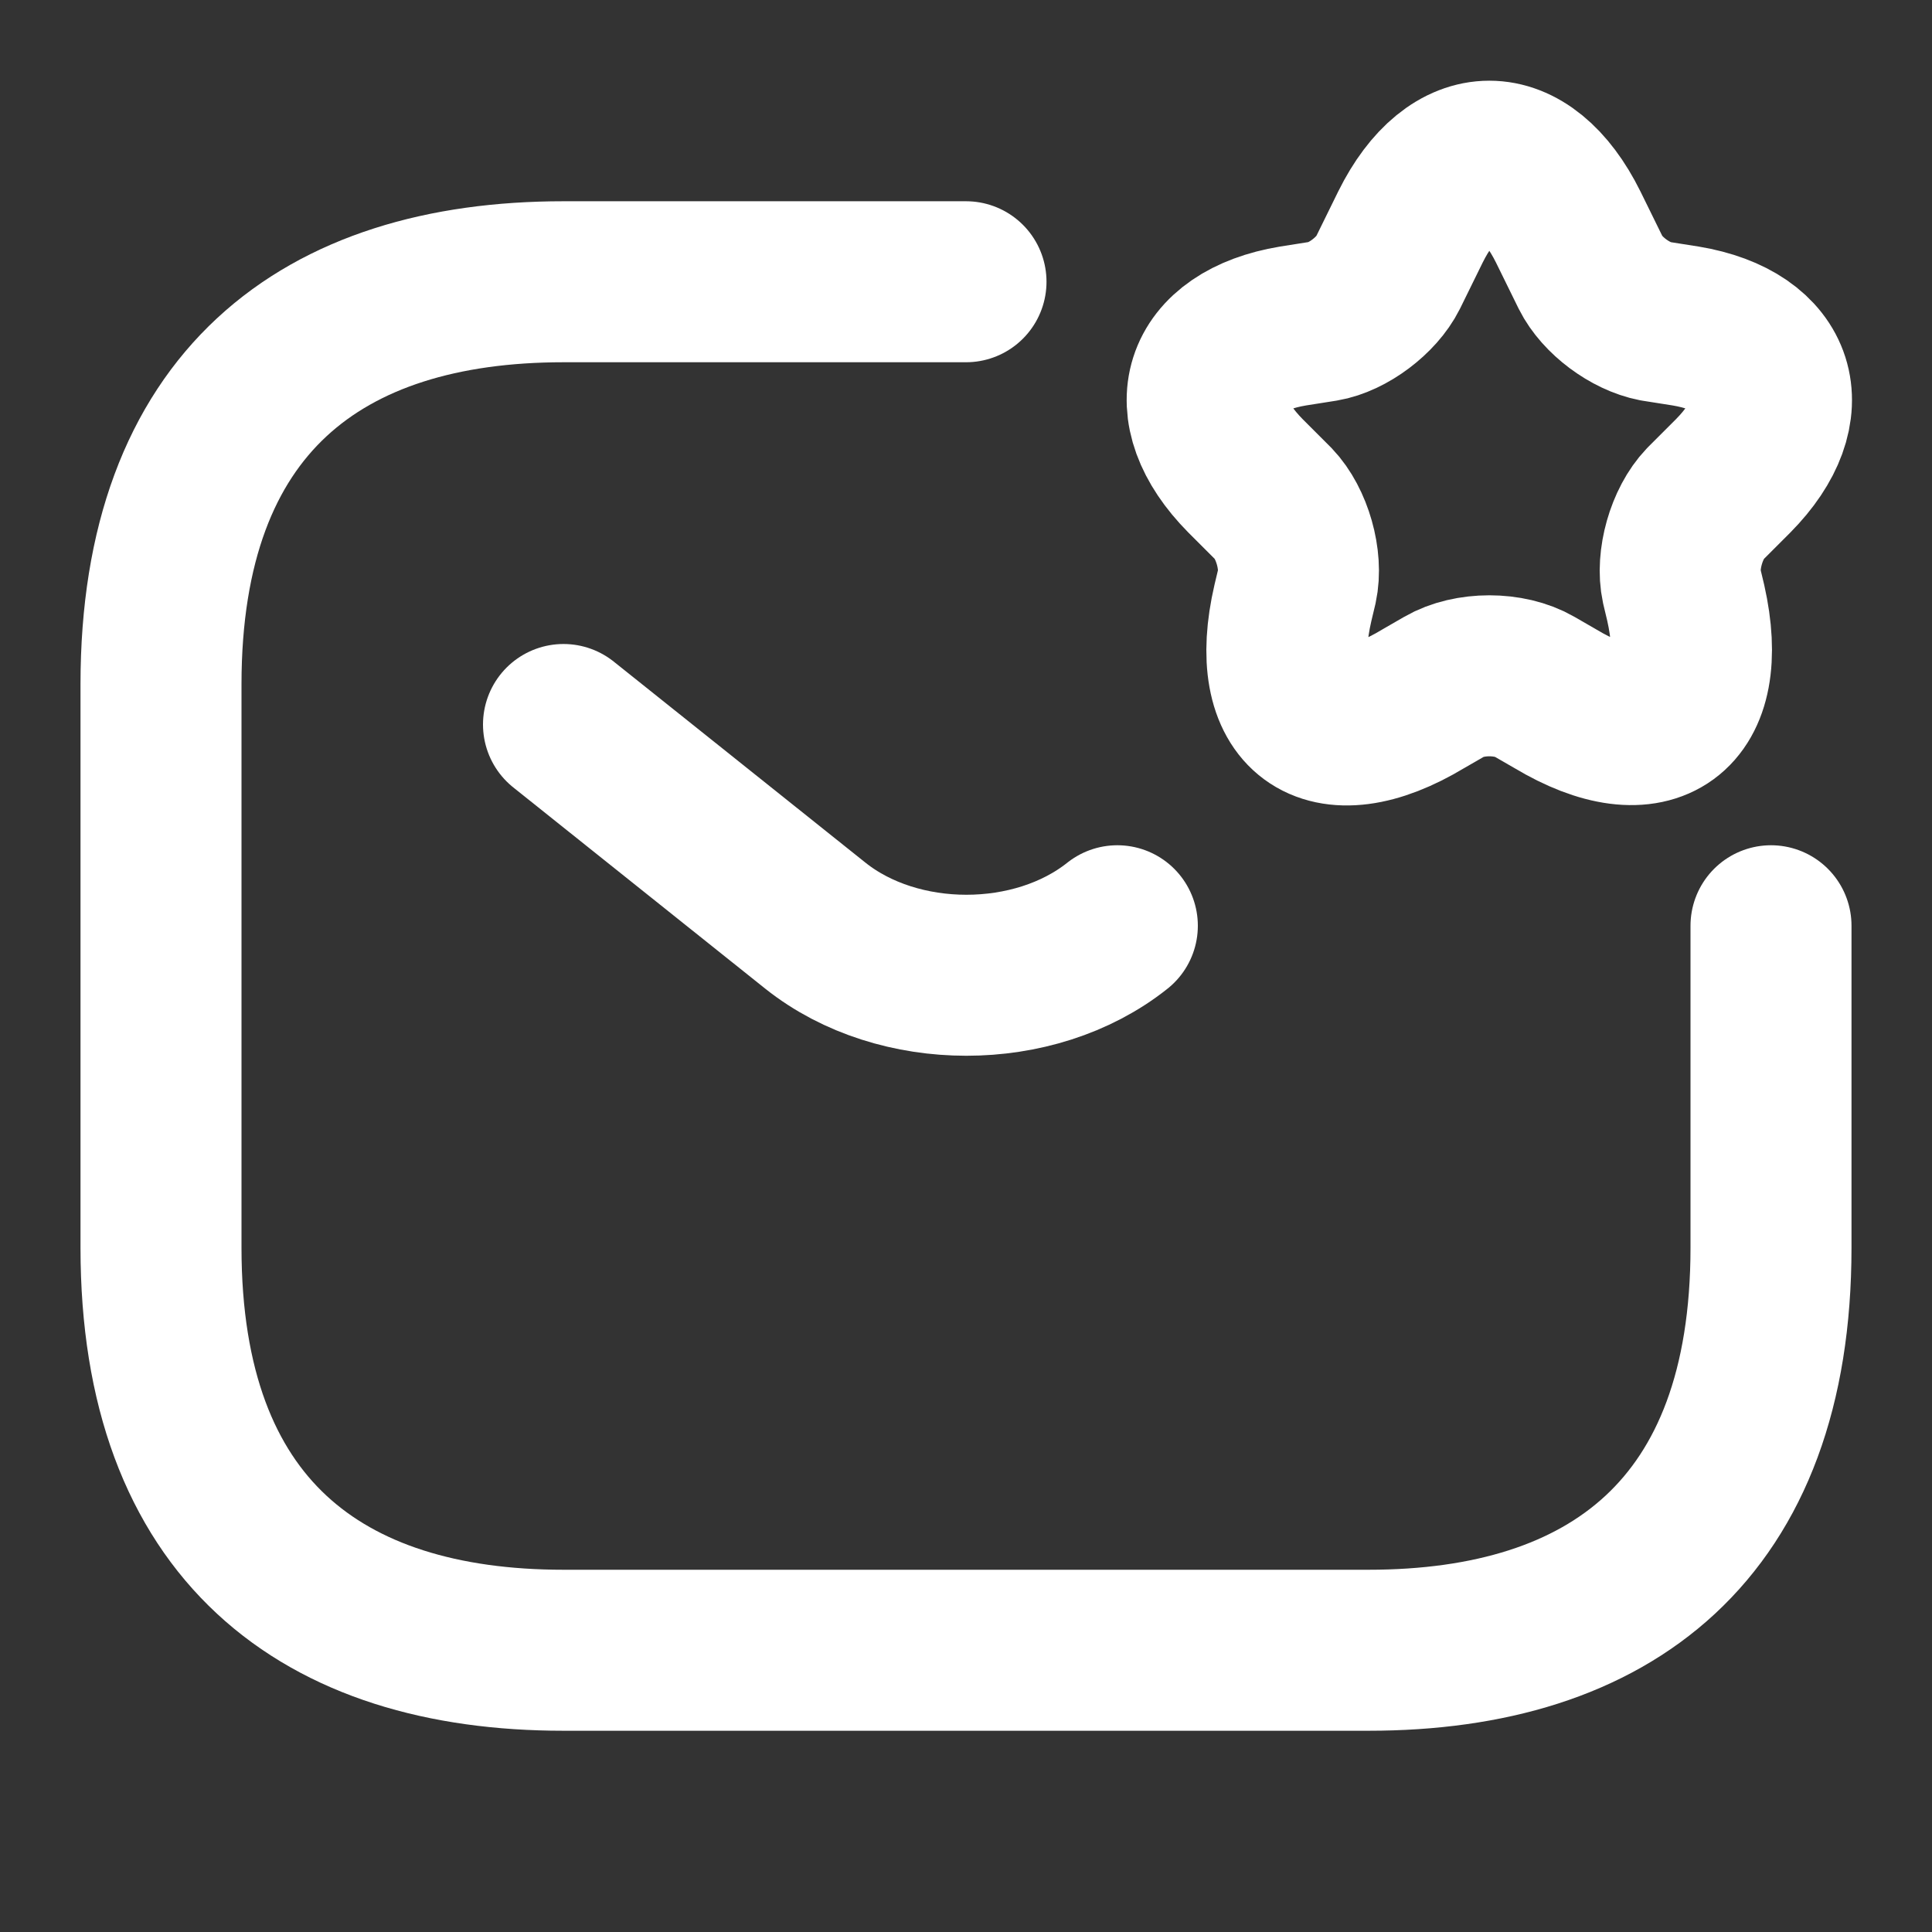
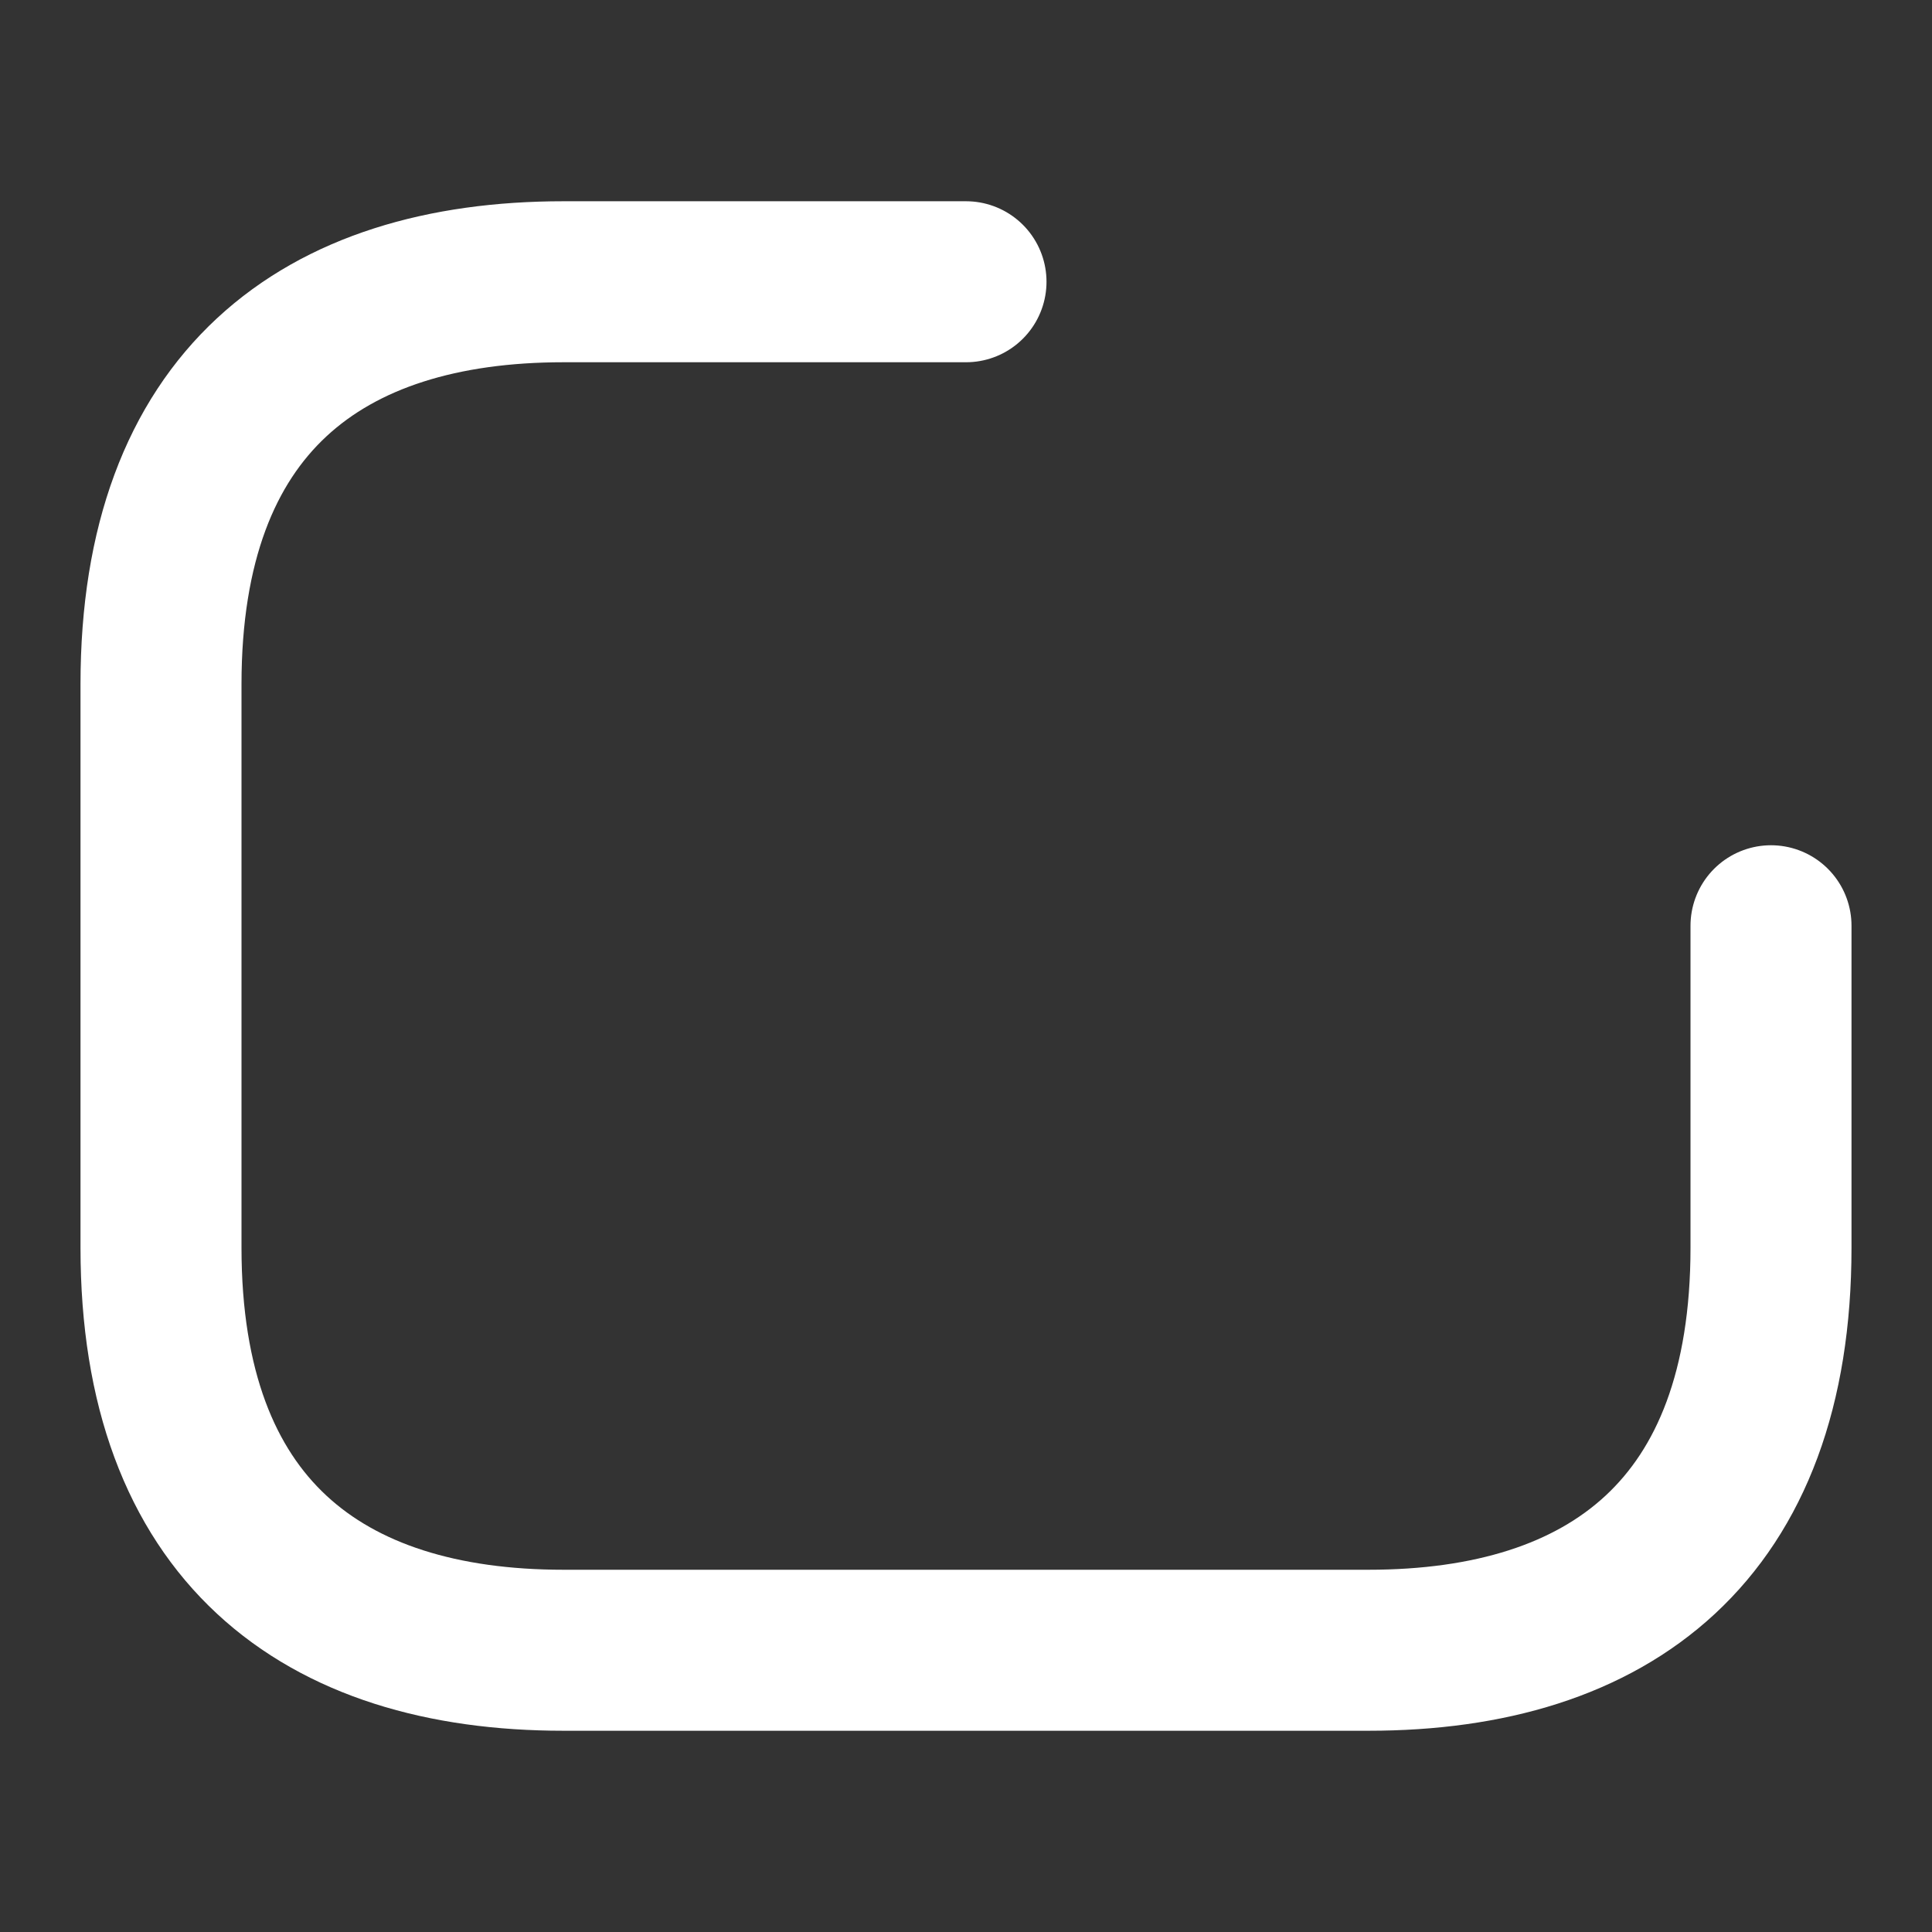
<svg xmlns="http://www.w3.org/2000/svg" width="24" height="24" viewBox="0 0 24 24" fill="none">
  <rect x="0" y="0" width="24" height="24" fill="#333333" stroke="none" />
  <path d="M22 11.5V15.5C22 19 20 20.5 17 20.5H7C4 20.5 2 19 2 15.5V8.5C2 5 4 3.5 7 3.5H12" stroke="white" stroke-width="2" stroke-miterlimit="10" stroke-linecap="round" stroke-linejoin="round" />
-   <path d="M7 9L10.13 11.5C11.16 12.32 12.85 12.32 13.88 11.5" stroke="white" stroke-width="2" stroke-miterlimit="10" stroke-linecap="round" stroke-linejoin="round" />
-   <path d="M19.481 2.82L19.761 3.39C19.901 3.67 20.251 3.93 20.561 3.99L20.941 4.05C22.081 4.24 22.351 5.08 21.531 5.91L21.181 6.26C20.951 6.5 20.821 6.96 20.891 7.28L20.941 7.49C21.251 8.87 20.521 9.4 19.321 8.68L19.061 8.53C18.751 8.35 18.251 8.35 17.941 8.53L17.681 8.68C16.471 9.41 15.741 8.87 16.061 7.49L16.111 7.28C16.181 6.96 16.051 6.5 15.821 6.26L15.471 5.91C14.651 5.08 14.921 4.24 16.061 4.05L16.441 3.99C16.741 3.94 17.101 3.67 17.241 3.39L17.521 2.82C18.061 1.73 18.941 1.73 19.481 2.82Z" stroke="white" stroke-width="2" stroke-linecap="round" stroke-linejoin="round" />
</svg>